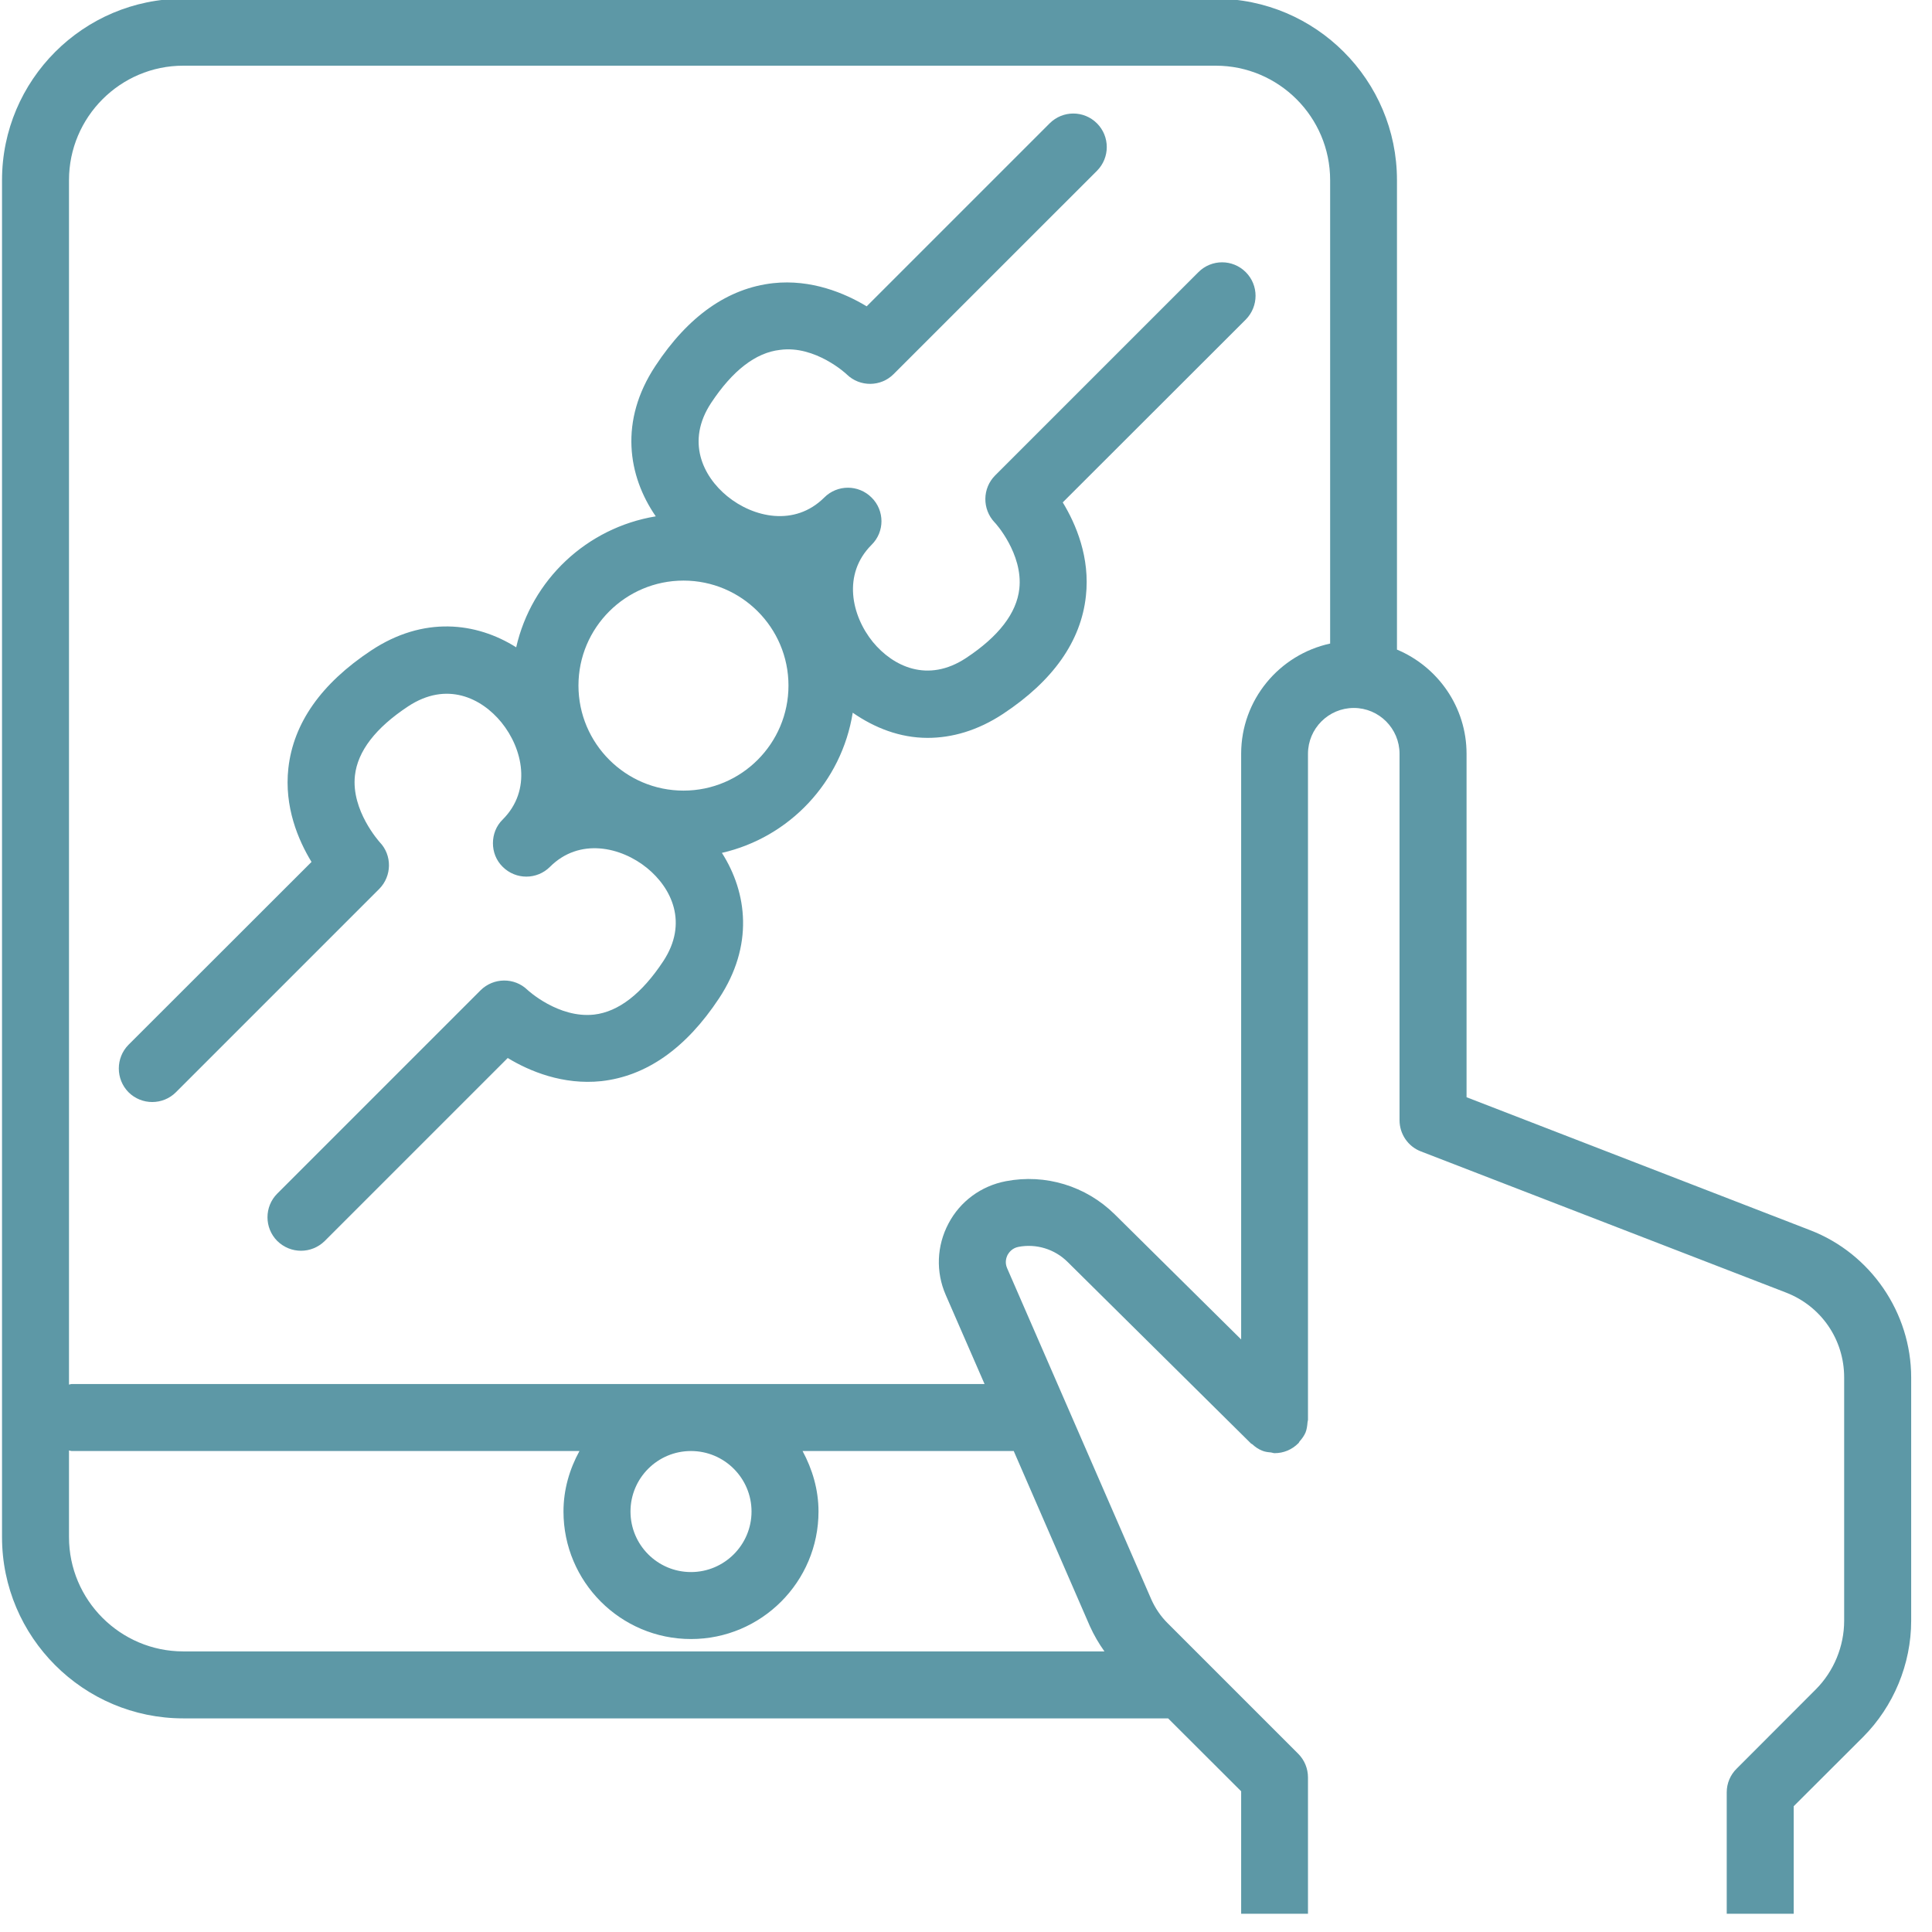
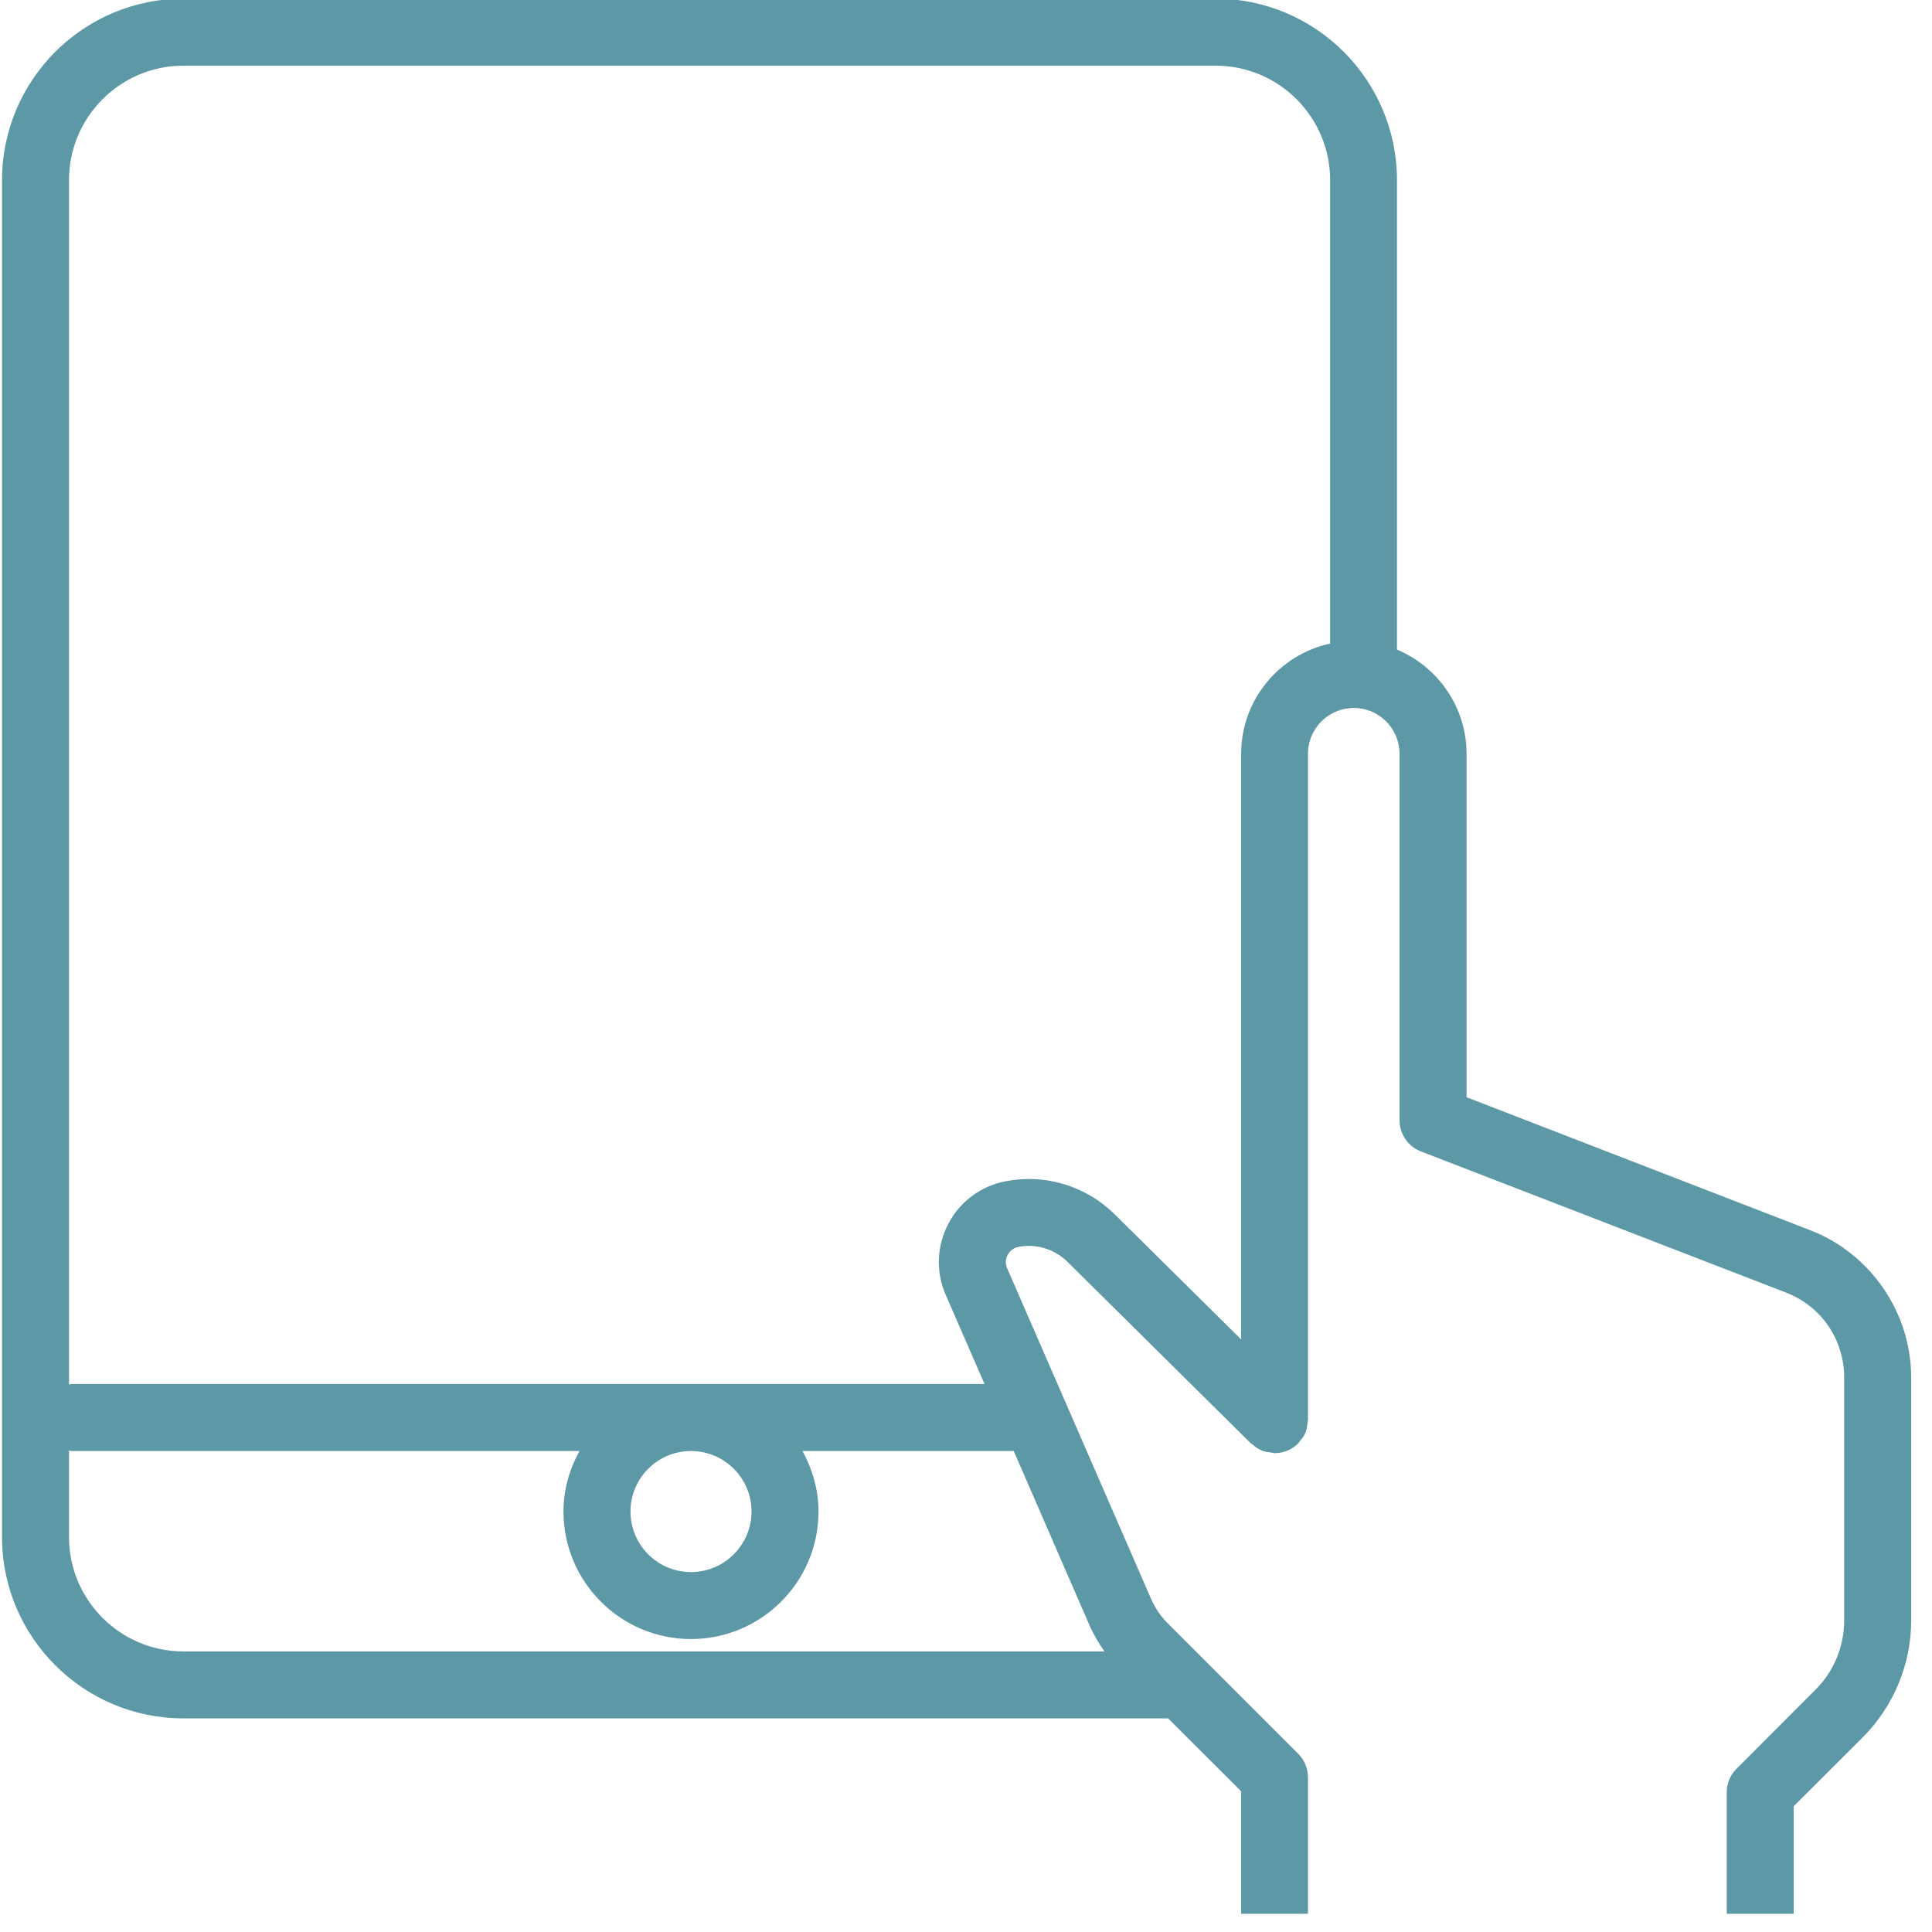
<svg xmlns="http://www.w3.org/2000/svg" width="70" zoomAndPan="magnify" viewBox="0 0 52.5 52.5" height="70" preserveAspectRatio="xMidYMid meet" version="1.0">
  <defs>
    <clipPath id="6d0702d52e">
      <path d="M 0 0 L 52 0 L 52 52.004 L 0 52.004 Z M 0 0 " clip-rule="nonzero" />
    </clipPath>
  </defs>
  <g clip-path="url(#6d0702d52e)">
    <path fill="#5d98a6" d="M 36.145 17.488 C 34.762 17.789 33.727 19.016 33.727 20.484 L 33.727 36.398 L 30.289 32.996 C 29.508 32.227 28.406 31.891 27.332 32.098 C 26.66 32.227 26.09 32.645 25.773 33.25 C 25.453 33.855 25.426 34.562 25.699 35.188 L 26.754 37.609 L 1.953 37.609 C 1.926 37.609 1.902 37.621 1.875 37.625 L 1.875 4.895 C 1.875 3.18 3.27 1.785 4.98 1.785 L 33.035 1.785 C 34.75 1.785 36.145 3.18 36.145 4.895 Z M 17.133 41.074 C 17.133 40.168 17.867 39.43 18.777 39.43 C 19.684 39.43 20.422 40.168 20.422 41.074 C 20.422 41.98 19.684 42.719 18.777 42.719 C 17.867 42.719 17.133 41.98 17.133 41.074 Z M 27.547 39.43 L 29.617 44.191 C 29.727 44.434 29.859 44.66 30.012 44.875 L 4.98 44.875 C 3.27 44.875 1.875 43.48 1.875 41.77 L 1.875 39.414 C 1.902 39.418 1.926 39.43 1.953 39.43 L 15.746 39.43 C 15.477 39.922 15.312 40.477 15.312 41.074 C 15.312 42.984 16.863 44.539 18.777 44.539 C 20.688 44.539 22.242 42.984 22.242 41.074 C 22.242 40.477 22.074 39.922 21.809 39.43 Z M 49.191 33.43 L 39.852 29.816 L 39.852 20.484 C 39.852 19.211 39.07 18.117 37.961 17.652 L 37.961 4.895 C 37.961 2.176 35.75 -0.035 33.035 -0.035 L 4.98 -0.035 C 2.266 -0.035 0.055 2.176 0.055 4.895 L 0.055 41.77 C 0.055 44.484 2.266 46.695 4.98 46.695 L 31.742 46.695 L 33.727 48.676 L 33.727 52.184 C 33.727 52.684 34.133 53.094 34.633 53.094 C 35.137 53.094 35.543 52.684 35.543 52.184 L 35.543 48.301 C 35.543 48.059 35.449 47.828 35.277 47.656 L 31.723 44.102 C 31.539 43.918 31.391 43.699 31.285 43.461 L 27.367 34.461 C 27.297 34.301 27.348 34.168 27.379 34.102 C 27.418 34.035 27.5 33.918 27.672 33.883 C 28.156 33.789 28.656 33.941 29.008 34.289 L 33.992 39.223 L 33.996 39.227 C 34.008 39.238 34.023 39.238 34.035 39.25 C 34.109 39.32 34.195 39.379 34.293 39.418 C 34.371 39.453 34.453 39.461 34.539 39.469 C 34.57 39.473 34.602 39.488 34.633 39.488 C 34.637 39.488 34.637 39.488 34.637 39.488 C 34.758 39.488 34.875 39.465 34.988 39.418 C 35.098 39.371 35.195 39.305 35.281 39.219 C 35.297 39.207 35.301 39.188 35.312 39.172 C 35.379 39.098 35.438 39.016 35.477 38.926 C 35.512 38.836 35.523 38.742 35.531 38.648 C 35.531 38.625 35.543 38.605 35.543 38.578 L 35.543 20.484 C 35.543 19.797 36.102 19.238 36.789 19.238 C 37.473 19.238 38.031 19.797 38.031 20.484 L 38.031 30.441 C 38.031 30.816 38.262 31.156 38.613 31.289 L 48.535 35.125 C 49.492 35.496 50.113 36.402 50.113 37.43 L 50.113 44.043 C 50.113 44.738 49.832 45.418 49.34 45.91 L 47.191 48.062 C 47.02 48.23 46.922 48.461 46.922 48.703 L 46.922 52.184 C 46.922 52.684 47.332 53.094 47.832 53.094 C 48.336 53.094 48.742 52.684 48.742 52.184 L 48.742 49.082 L 50.629 47.199 C 51.457 46.367 51.934 45.219 51.934 44.043 L 51.934 37.43 C 51.934 35.672 50.832 34.062 49.191 33.43 " fill-opacity="1" fill-rule="nonzero" />
  </g>
-   <path fill="#5d98a6" d="M 18.574 21.484 C 17 21.484 15.719 20.203 15.719 18.629 C 15.719 17.055 17 15.777 18.574 15.777 C 20.148 15.777 21.426 17.055 21.426 18.629 C 21.426 20.203 20.148 21.484 18.574 21.484 Z M 32.566 7.395 L 27.043 12.918 C 26.691 13.27 26.688 13.836 27.027 14.195 C 27.039 14.199 27.805 15.047 27.699 16 C 27.625 16.66 27.141 17.293 26.254 17.879 C 25.211 18.57 24.266 18.109 23.719 17.445 C 23.141 16.734 22.883 15.605 23.684 14.805 C 23.863 14.629 23.953 14.395 23.953 14.164 C 23.953 13.93 23.863 13.695 23.684 13.52 C 23.328 13.164 22.754 13.164 22.398 13.52 C 21.594 14.32 20.469 14.062 19.762 13.484 C 19.098 12.941 18.637 11.992 19.324 10.949 C 19.906 10.07 20.535 9.582 21.195 9.508 C 22.156 9.375 23.008 10.168 23.012 10.176 C 23.367 10.52 23.938 10.516 24.285 10.164 L 29.809 4.641 C 30.164 4.285 30.164 3.707 29.809 3.352 C 29.453 2.996 28.879 2.996 28.523 3.352 L 23.551 8.324 C 22.957 7.965 22.043 7.582 21.008 7.695 C 19.781 7.832 18.703 8.586 17.809 9.945 C 16.824 11.434 17.059 12.93 17.82 14.031 C 15.945 14.34 14.445 15.754 14.027 17.59 C 12.941 16.906 11.508 16.734 10.086 17.676 C 8.73 18.574 7.973 19.648 7.836 20.875 C 7.719 21.926 8.105 22.832 8.465 23.422 L 3.492 28.391 C 3.141 28.746 3.141 29.324 3.492 29.68 C 3.848 30.035 4.426 30.035 4.781 29.68 L 10.305 24.156 C 10.652 23.805 10.66 23.238 10.316 22.883 C 10.309 22.871 9.539 22.027 9.645 21.074 C 9.719 20.414 10.203 19.781 11.09 19.195 C 12.137 18.504 13.082 18.965 13.625 19.629 C 14.203 20.34 14.461 21.469 13.66 22.27 C 13.48 22.445 13.395 22.68 13.395 22.914 C 13.395 23.145 13.48 23.379 13.66 23.555 C 14.016 23.91 14.59 23.91 14.945 23.555 C 15.746 22.754 16.879 23.012 17.586 23.59 C 18.25 24.133 18.711 25.082 18.02 26.125 C 17.438 27.004 16.809 27.492 16.148 27.57 C 15.172 27.68 14.336 26.902 14.332 26.898 C 13.977 26.555 13.41 26.562 13.059 26.91 L 7.535 32.434 C 7.18 32.789 7.18 33.367 7.535 33.723 C 7.715 33.898 7.945 33.988 8.18 33.988 C 8.414 33.988 8.645 33.898 8.824 33.723 L 13.797 28.75 C 14.387 29.109 15.297 29.488 16.34 29.379 C 17.566 29.242 18.641 28.488 19.539 27.129 C 20.484 25.699 20.309 24.262 19.617 23.176 C 21.457 22.754 22.871 21.25 23.172 19.367 C 23.762 19.777 24.453 20.051 25.207 20.051 C 25.867 20.051 26.566 19.855 27.258 19.398 C 28.617 18.5 29.375 17.426 29.508 16.199 C 29.625 15.148 29.238 14.242 28.879 13.652 L 33.852 8.684 C 34.207 8.324 34.207 7.75 33.852 7.395 C 33.496 7.039 32.922 7.039 32.566 7.395 " fill-opacity="1" fill-rule="nonzero" />
</svg>